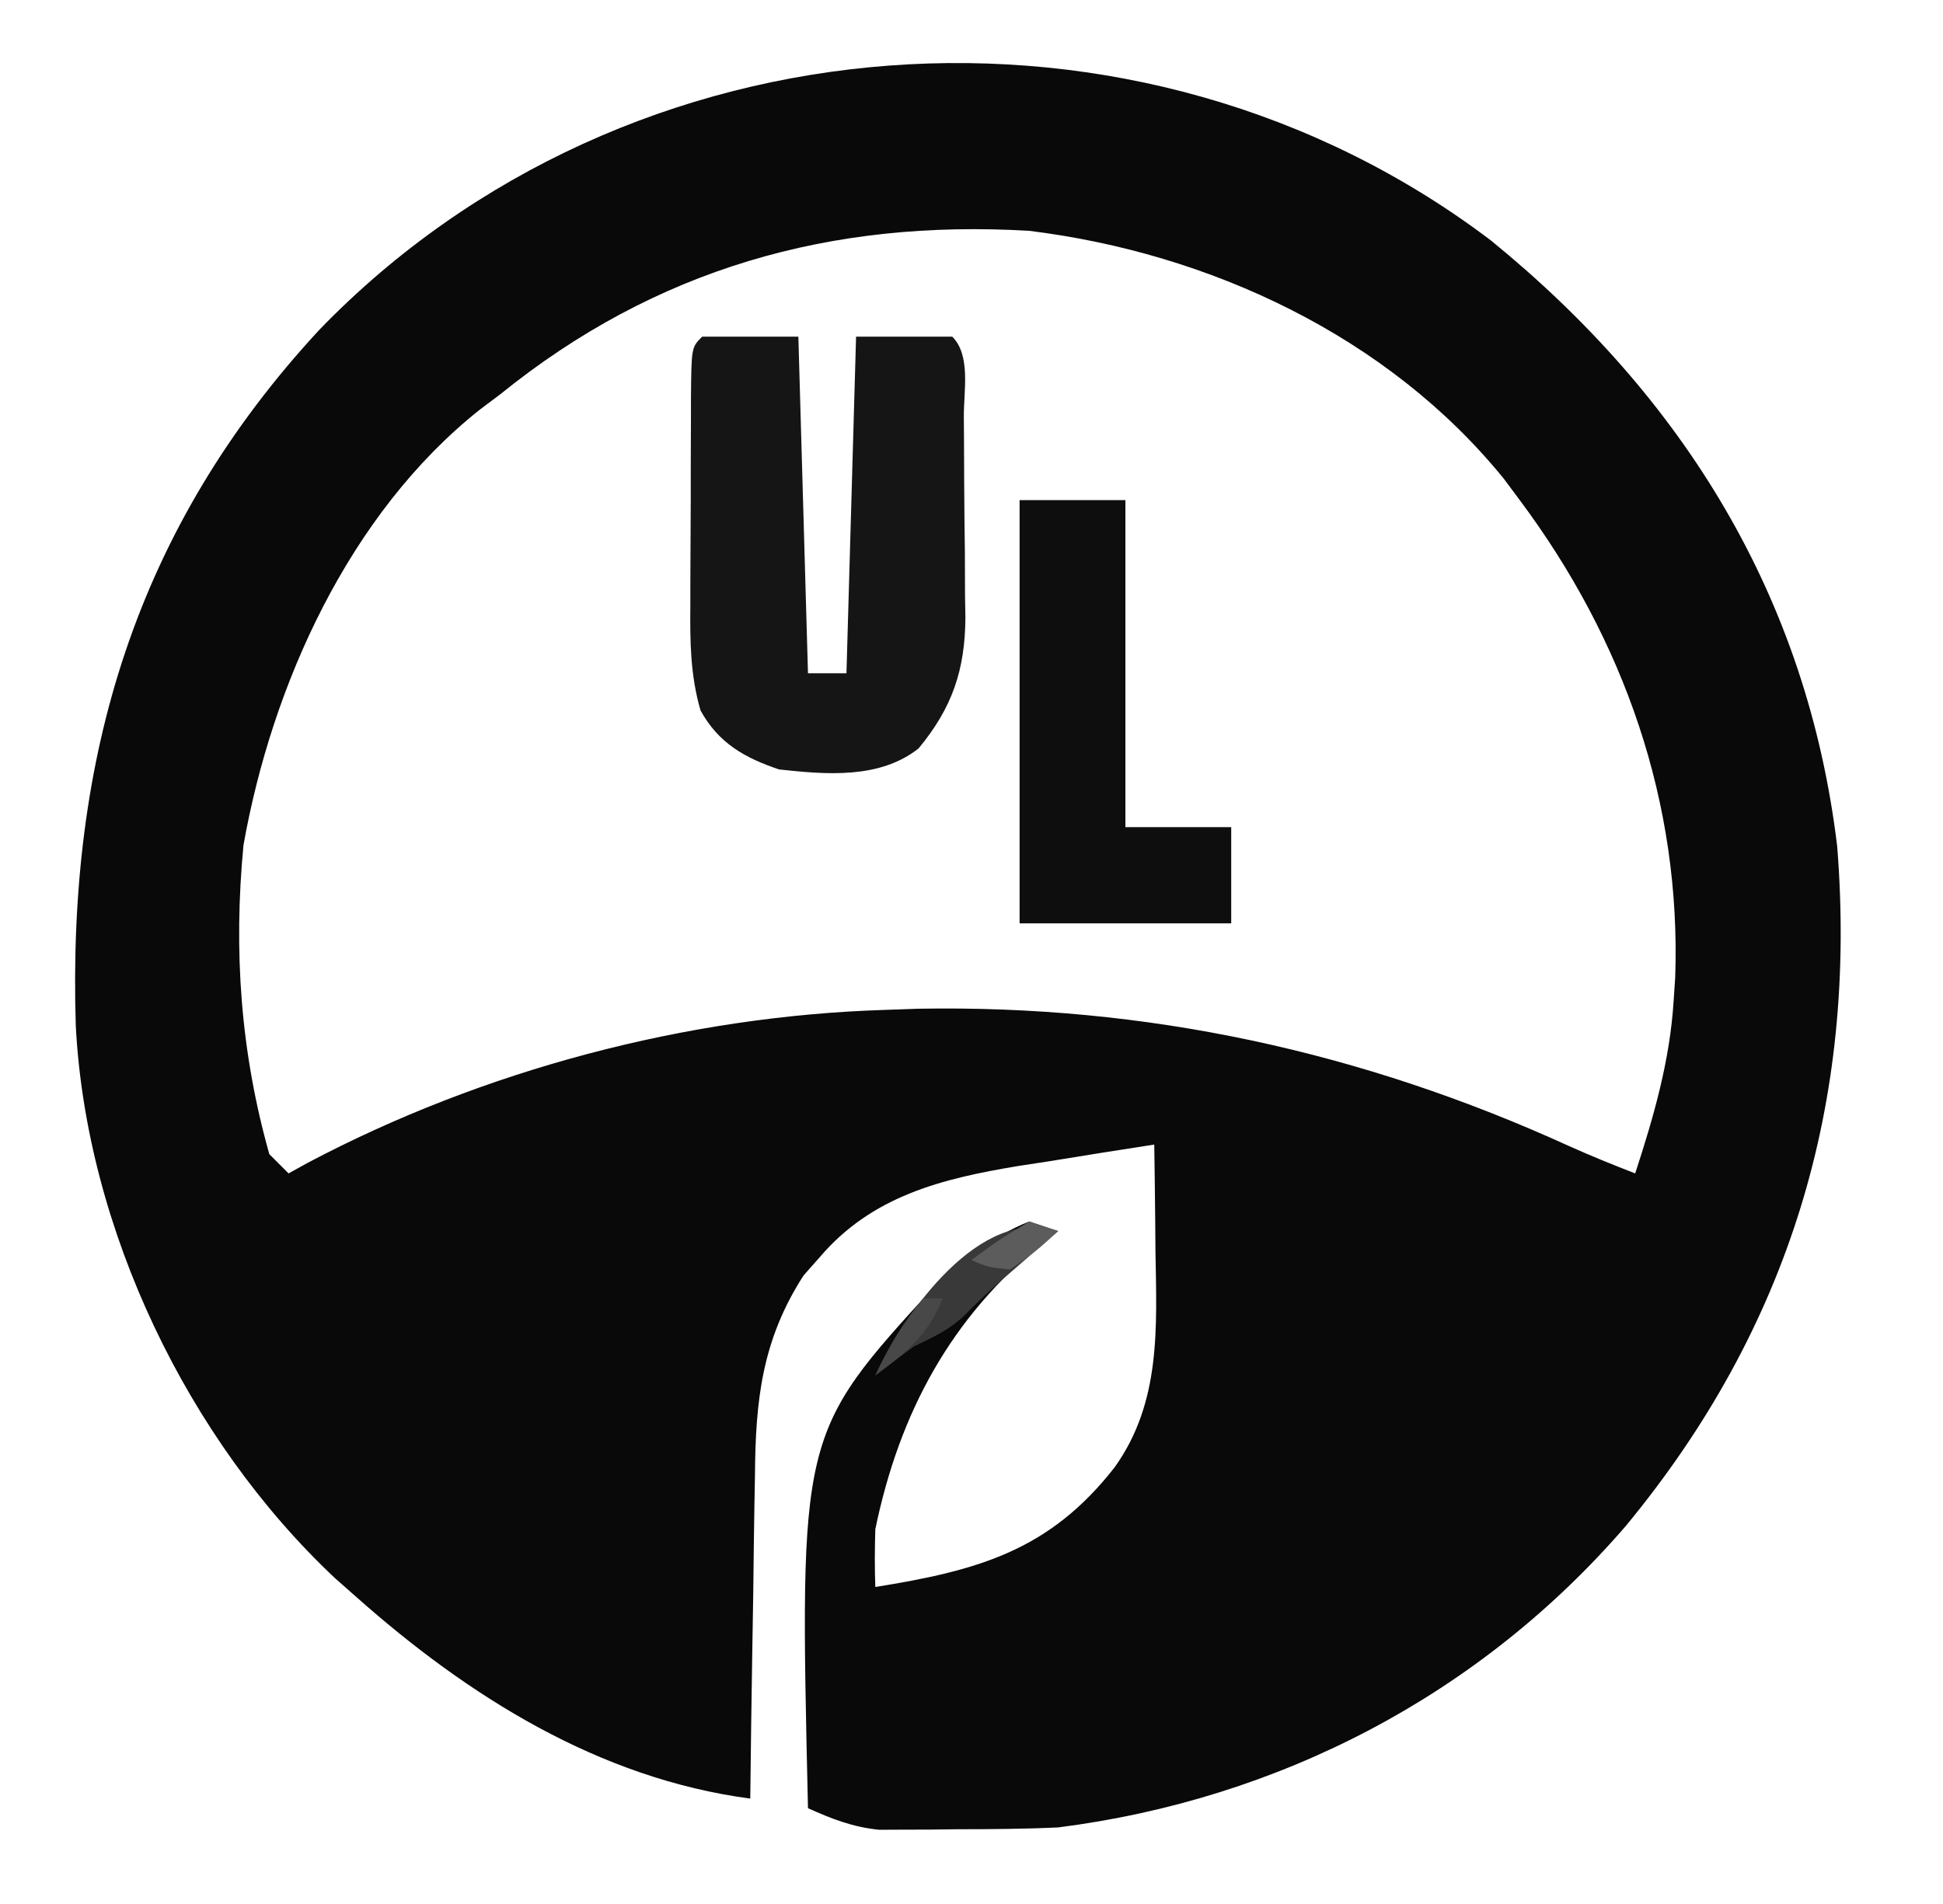
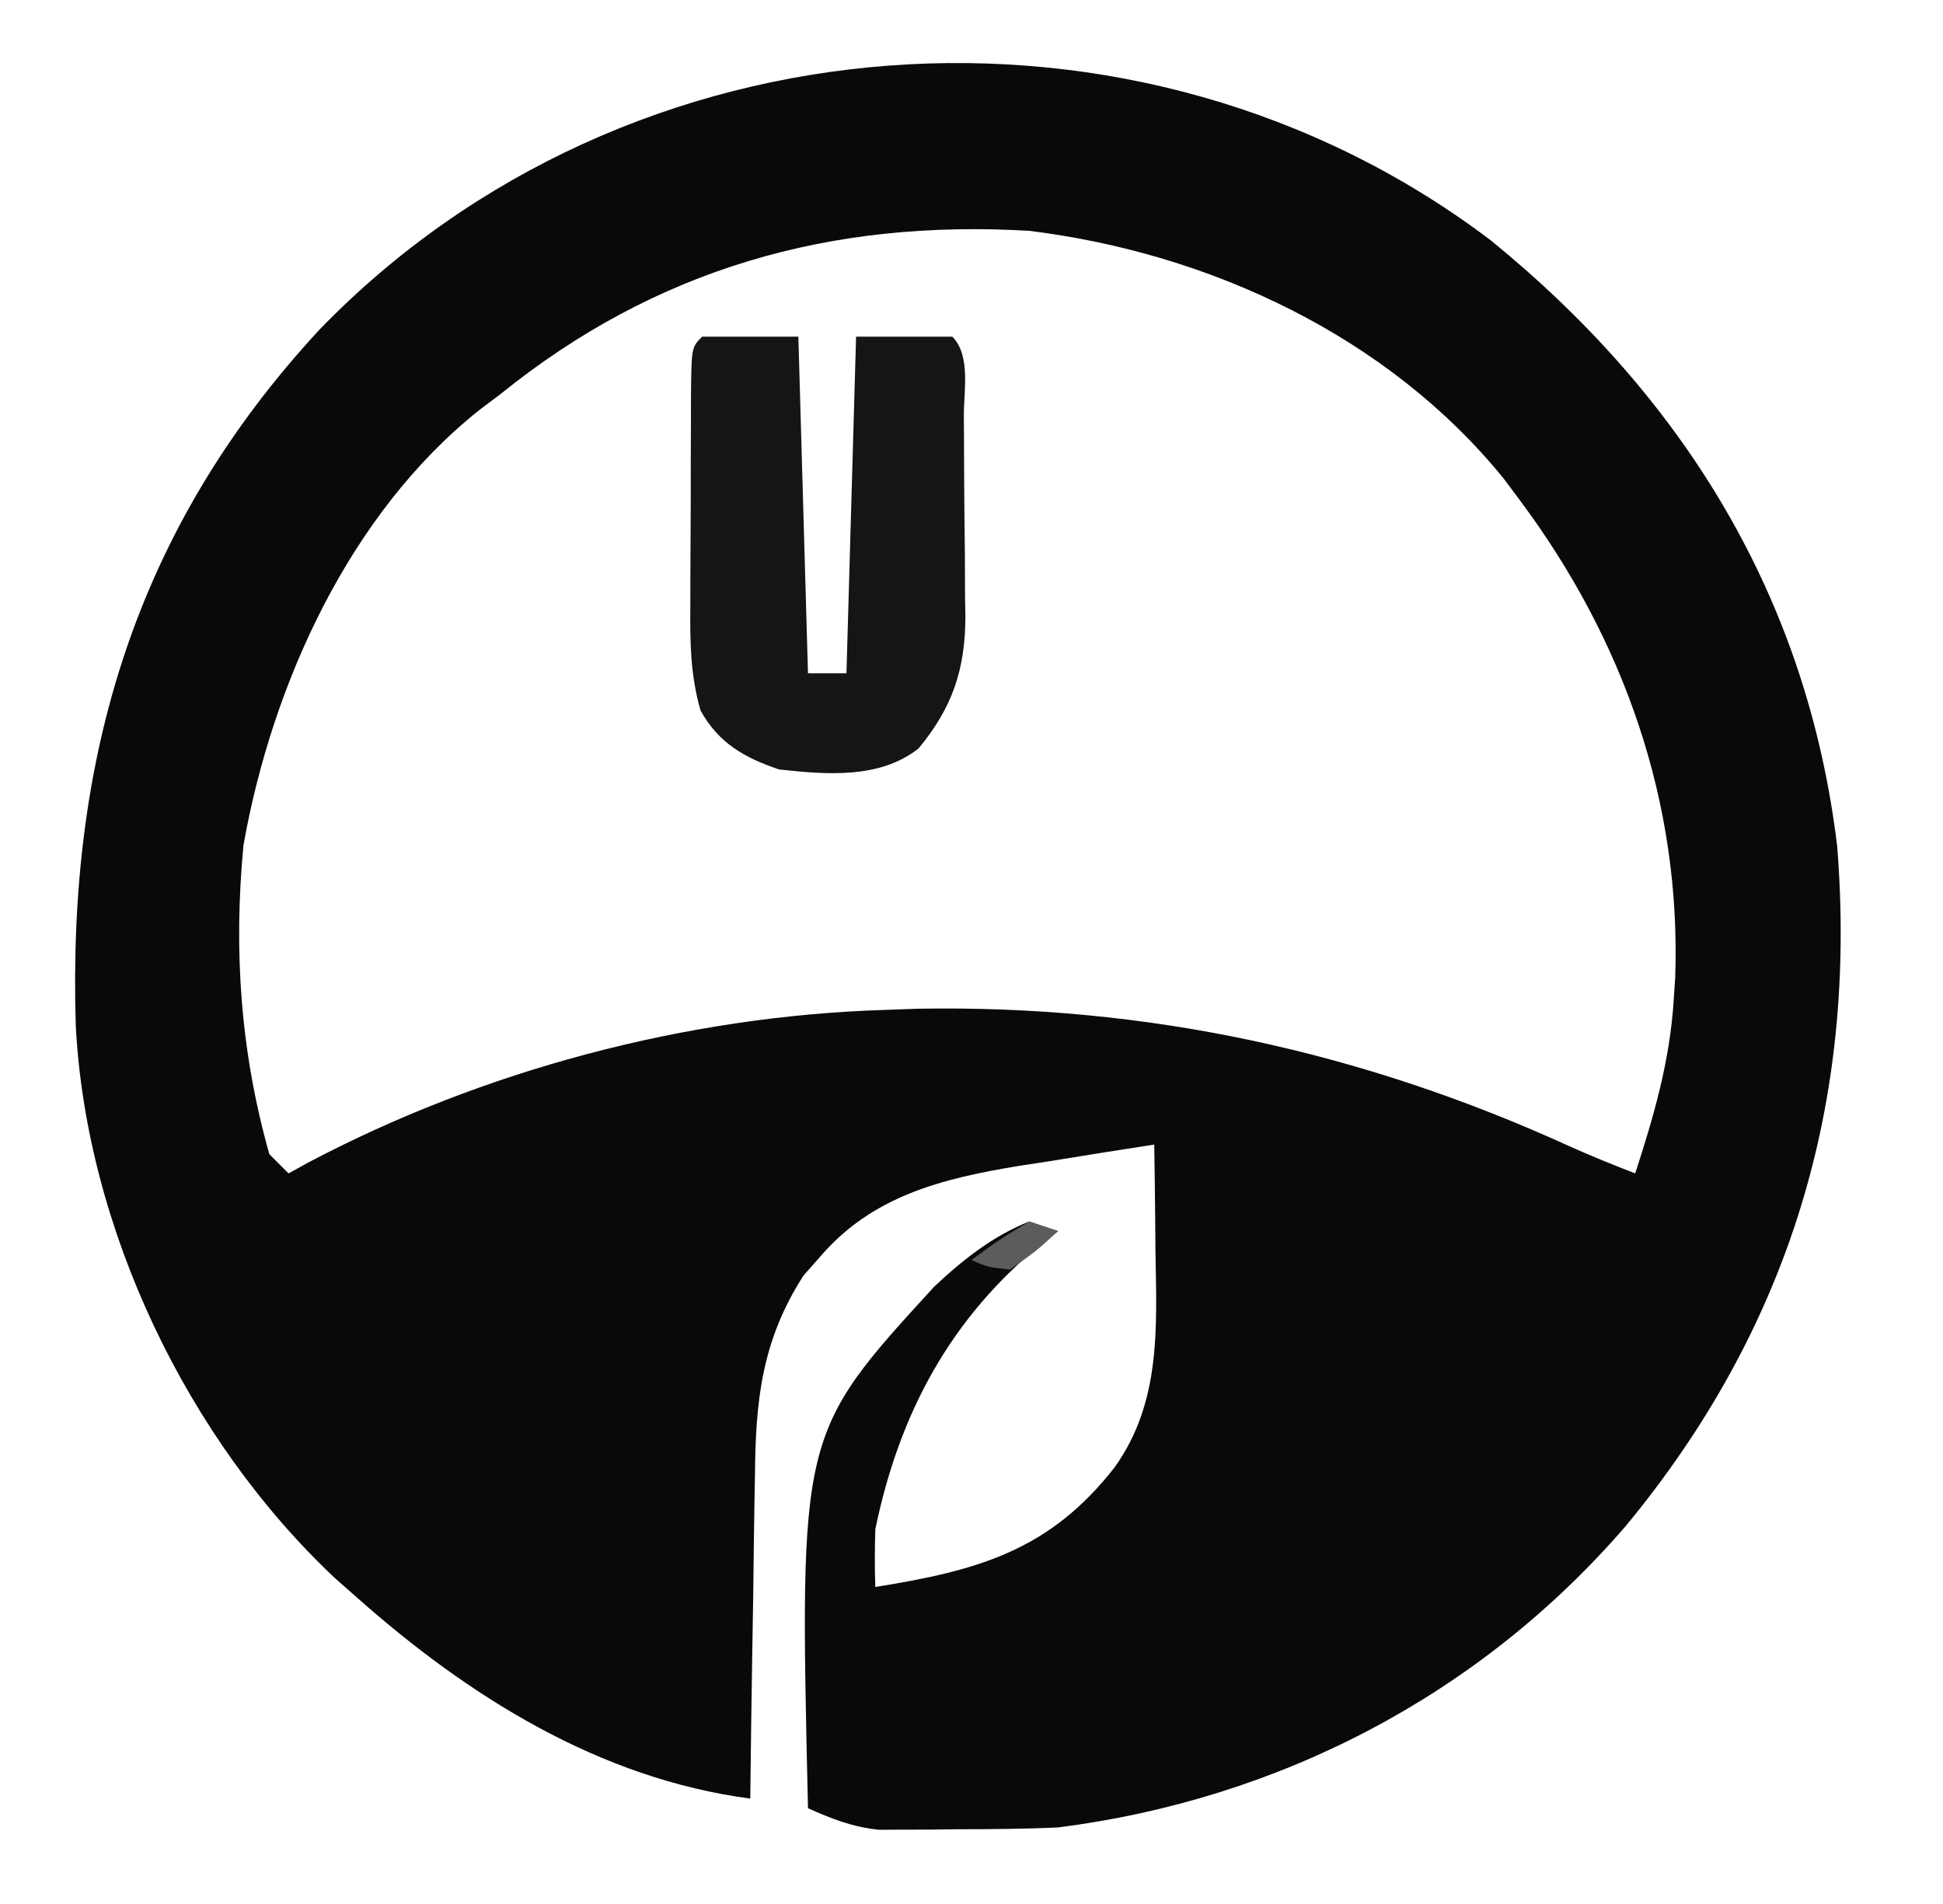
<svg xmlns="http://www.w3.org/2000/svg" width="202" height="198">
  <path d="M0 0 C20.086 16.358 32.89 37.158 36 63 C38.117 89.615 31.018 113.093 14.016 133.664 C-1.133 151.221 -21.989 162.075 -45 165 C-48.522 165.162 -52.037 165.185 -55.562 165.188 C-56.495 165.2 -57.428 165.212 -58.389 165.225 C-59.745 165.228 -59.745 165.228 -61.129 165.23 C-61.944 165.235 -62.76 165.239 -63.6 165.243 C-66.347 164.965 -68.491 164.126 -71 163 C-71.894 124.078 -71.894 124.078 -57.902 108.801 C-54.97 106.025 -51.776 103.502 -48 102 C-46.515 102.495 -46.515 102.495 -45 103 C-45.496 103.378 -45.993 103.755 -46.504 104.145 C-56.146 111.957 -61.496 121.883 -64 134 C-64.058 135.999 -64.075 138.001 -64 140 C-53.339 138.293 -45.882 136.228 -39.125 127.562 C-34.272 120.792 -34.747 113.01 -34.875 105.062 C-34.884 103.997 -34.893 102.932 -34.902 101.834 C-34.926 99.222 -34.959 96.611 -35 94 C-38.67 94.562 -42.335 95.153 -46 95.75 C-47.03 95.907 -48.06 96.065 -49.121 96.227 C-57.113 97.55 -64.379 99.351 -69.812 105.75 C-70.355 106.364 -70.898 106.977 -71.457 107.609 C-75.793 114.327 -76.458 120.618 -76.512 128.406 C-76.539 129.854 -76.539 129.854 -76.566 131.331 C-76.62 134.388 -76.654 137.444 -76.688 140.5 C-76.721 142.583 -76.755 144.667 -76.791 146.75 C-76.876 151.833 -76.943 156.916 -77 162 C-92.703 159.923 -106.334 151.365 -118 141 C-118.71 140.374 -119.421 139.747 -120.152 139.102 C-135.516 124.681 -146.031 102.75 -147.122 81.634 C-147.988 53.743 -140.938 29.951 -121.785 9.272 C-89.771 -23.82 -36.603 -27.745 0 0 Z M-103 16 C-103.706 16.531 -104.413 17.062 -105.141 17.609 C-118.711 28.401 -126.731 46.209 -129.688 62.875 C-130.735 73.864 -129.997 84.372 -127 95 C-126.34 95.66 -125.68 96.32 -125 97 C-124.343 96.636 -123.685 96.273 -123.008 95.898 C-104.774 86.263 -83.632 80.64 -63 80 C-61.304 79.94 -61.304 79.94 -59.574 79.879 C-35.826 79.453 -13.437 84.325 8.145 94.166 C10.403 95.181 12.691 96.107 15 97 C16.939 91.049 18.614 85.279 19 79 C19.053 78.215 19.106 77.43 19.16 76.621 C19.785 58.406 13.822 41.498 3 27 C2.456 26.27 1.912 25.541 1.352 24.789 C-10.704 9.911 -29.313 1.298 -48 -1 C-68.625 -2.219 -86.842 2.93 -103 16 Z " fill="#090909" transform="translate(155,25)" />
  <path d="M0 0 C3.3 0 6.6 0 10 0 C10.33 11.55 10.66 23.1 11 35 C12.32 35 13.64 35 15 35 C15.33 23.45 15.66 11.9 16 0 C19.3 0 22.6 0 26 0 C27.951 1.951 27.187 5.66 27.203 8.324 C27.209 9.063 27.215 9.802 27.22 10.564 C27.23 12.133 27.236 13.703 27.24 15.272 C27.25 17.66 27.281 20.048 27.312 22.436 C27.319 23.961 27.324 25.486 27.328 27.012 C27.34 27.721 27.353 28.431 27.366 29.162 C27.341 34.65 26 38.583 22.5 42.812 C18.449 46.019 12.874 45.532 8 45 C4.43 43.801 1.695 42.266 -0.173 38.862 C-1.236 35.183 -1.267 31.685 -1.23 27.891 C-1.23 27.123 -1.23 26.356 -1.229 25.565 C-1.226 23.951 -1.218 22.338 -1.206 20.724 C-1.187 18.244 -1.185 15.765 -1.186 13.285 C-1.181 11.716 -1.175 10.147 -1.168 8.578 C-1.167 7.833 -1.166 7.089 -1.165 6.321 C-1.116 1.116 -1.116 1.116 0 0 Z " fill="#151515" transform="translate(73,35)" />
-   <path d="M0 0 C3.63 0 7.26 0 11 0 C11 11.22 11 22.44 11 34 C14.63 34 18.26 34 22 34 C22 37.3 22 40.6 22 44 C14.74 44 7.48 44 0 44 C0 29.48 0 14.96 0 0 Z " fill="#0E0E0E" transform="translate(106,52)" />
-   <path d="M0 0 C-0.543 0.471 -1.085 0.941 -1.645 1.426 C-2.36 2.048 -3.075 2.671 -3.812 3.312 C-4.52 3.927 -5.228 4.542 -5.957 5.176 C-7.219 6.303 -8.454 7.462 -9.641 8.668 C-11.273 10.267 -12.95 11.006 -15 12 C-16.351 12.976 -17.689 13.97 -19 15 C-15.951 8.488 -8.088 -2.696 0 0 Z " fill="#393939" transform="translate(110,128)" />
  <path d="M0 0 C0.99 0.33 1.98 0.66 3 1 C0.75 3.062 0.75 3.062 -2 5 C-4.312 4.75 -4.312 4.75 -6 4 C-3.188 1.938 -3.188 1.938 0 0 Z " fill="#5C5C5C" transform="translate(107,127)" />
-   <path d="M0 0 C0.66 0 1.32 0 2 0 C0.509 3.795 -1.757 5.61 -5 8 C-3.631 5.05 -2.122 2.475 0 0 Z " fill="#484848" transform="translate(96,135)" />
-   <path d="M0 0 C2 1 2 1 2 1 Z " fill="#9B9B9B" transform="translate(110,126)" />
</svg>